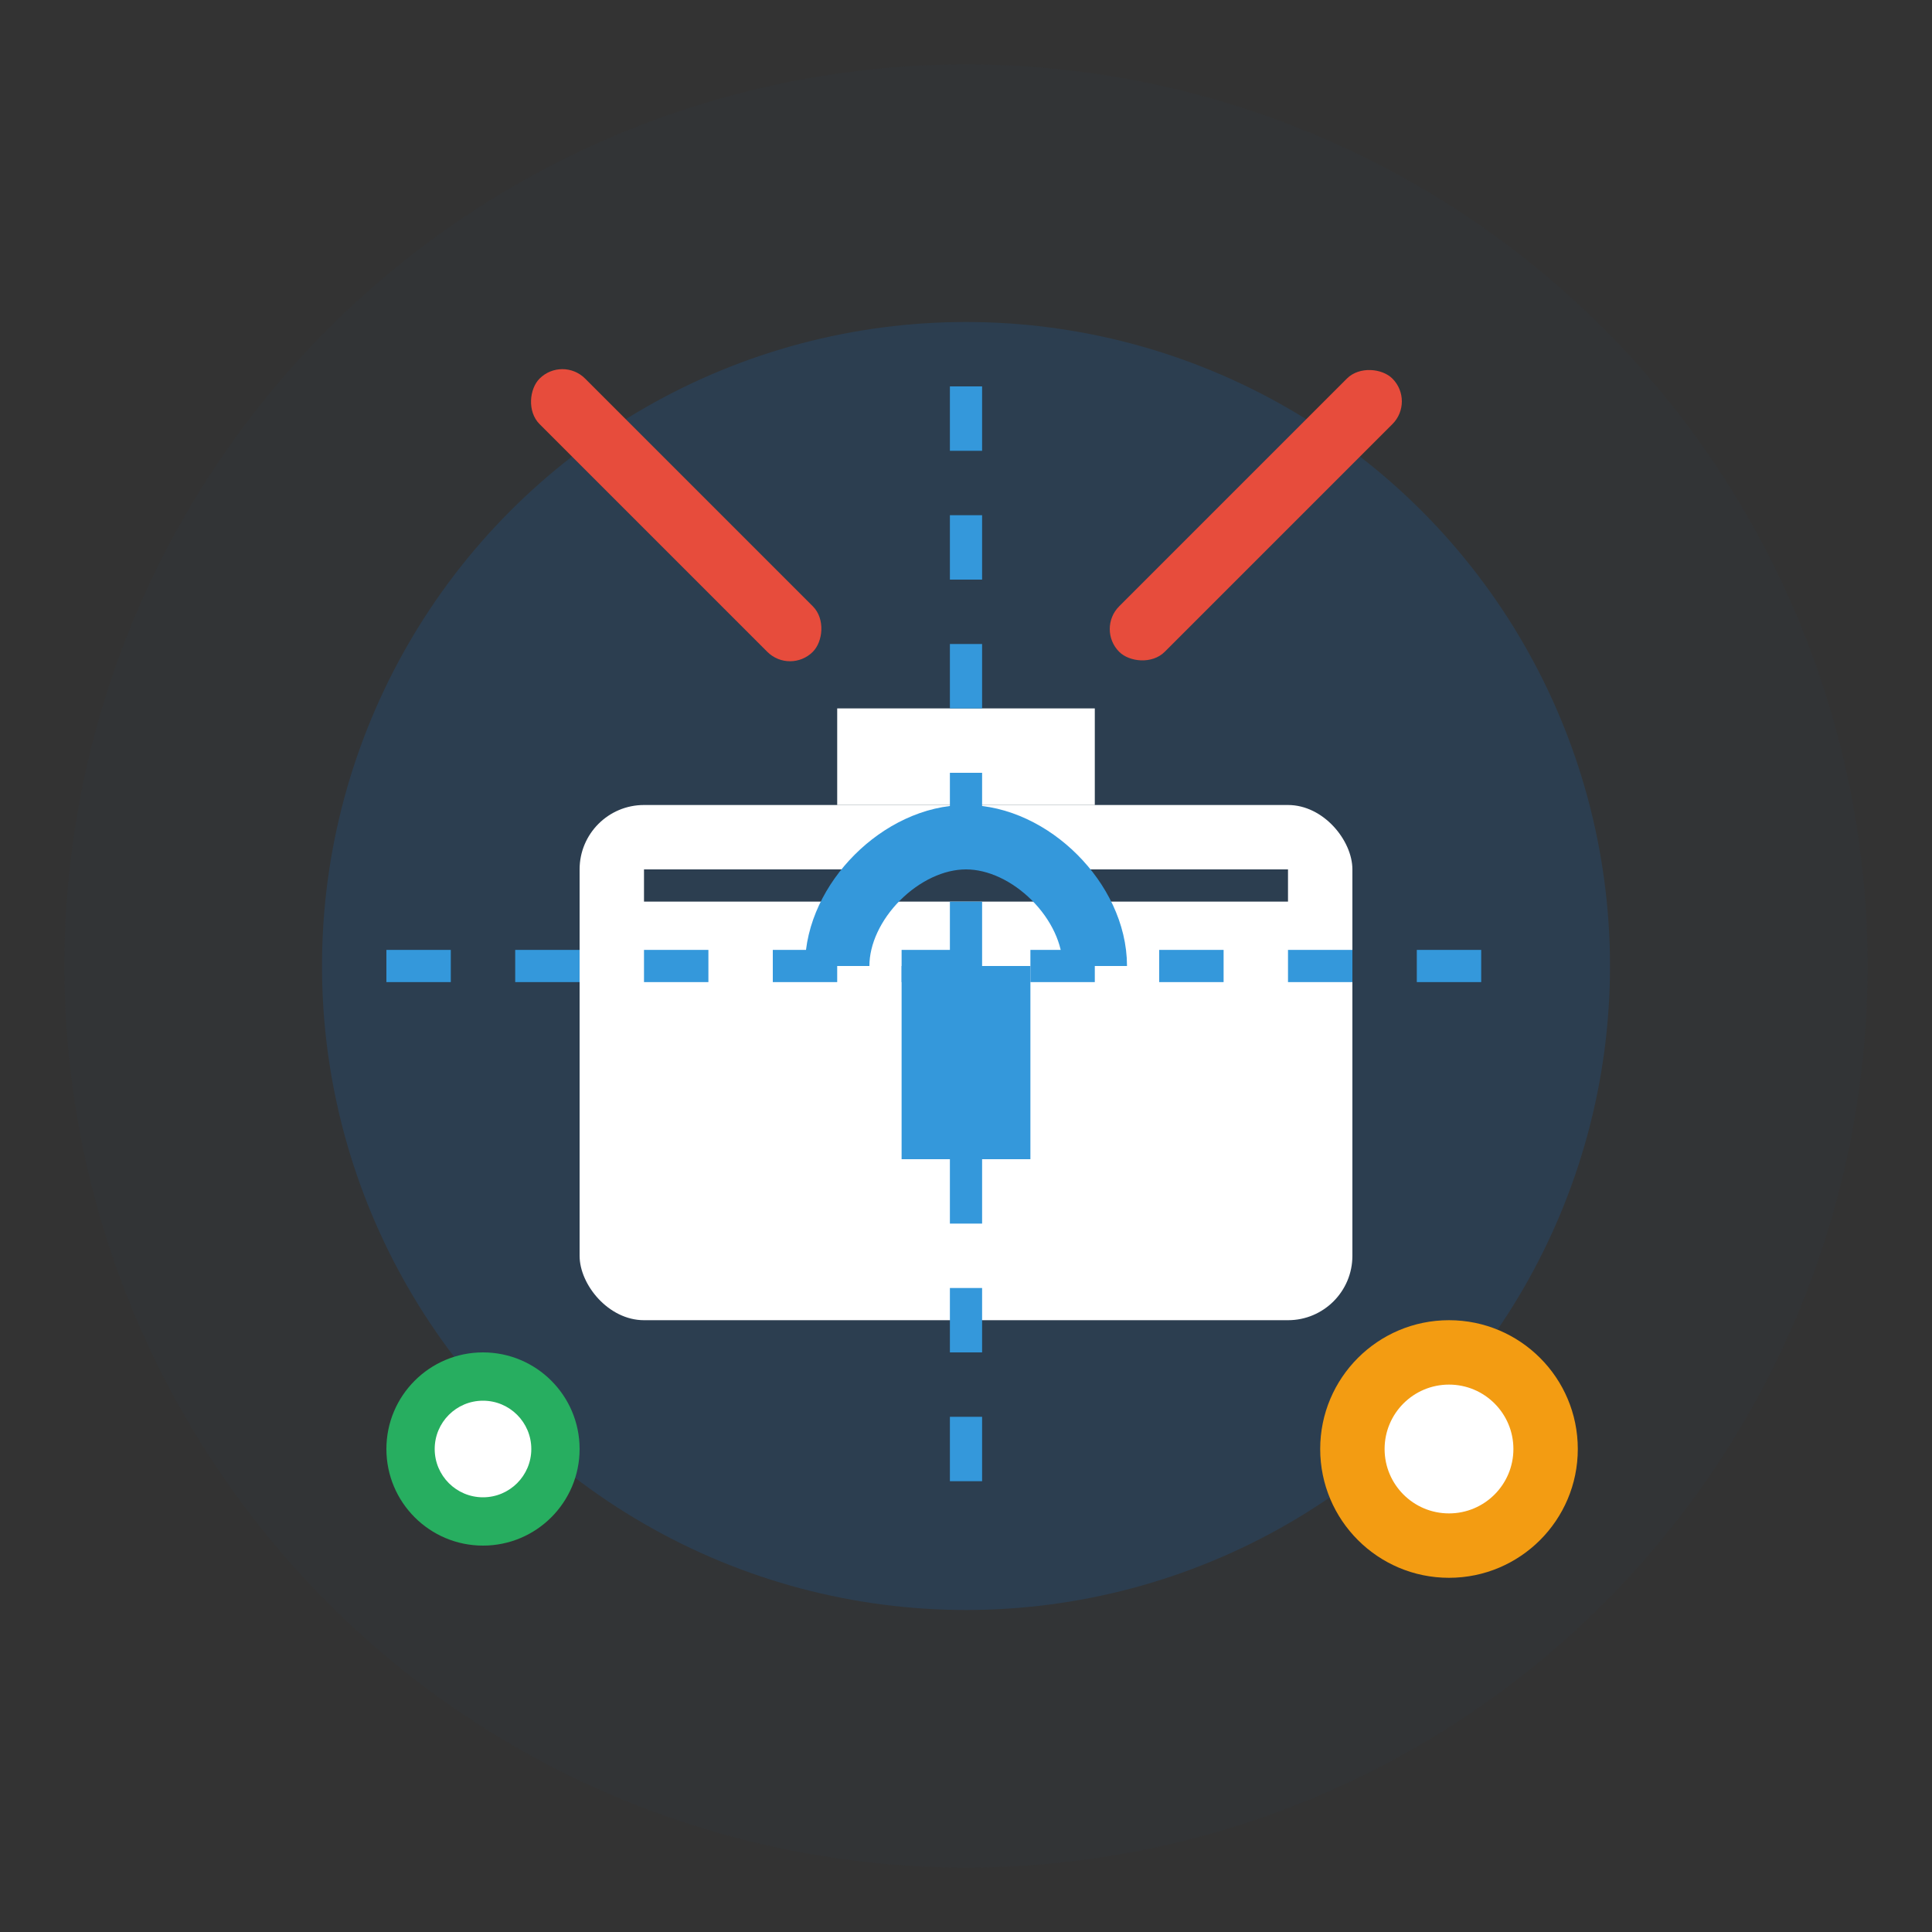
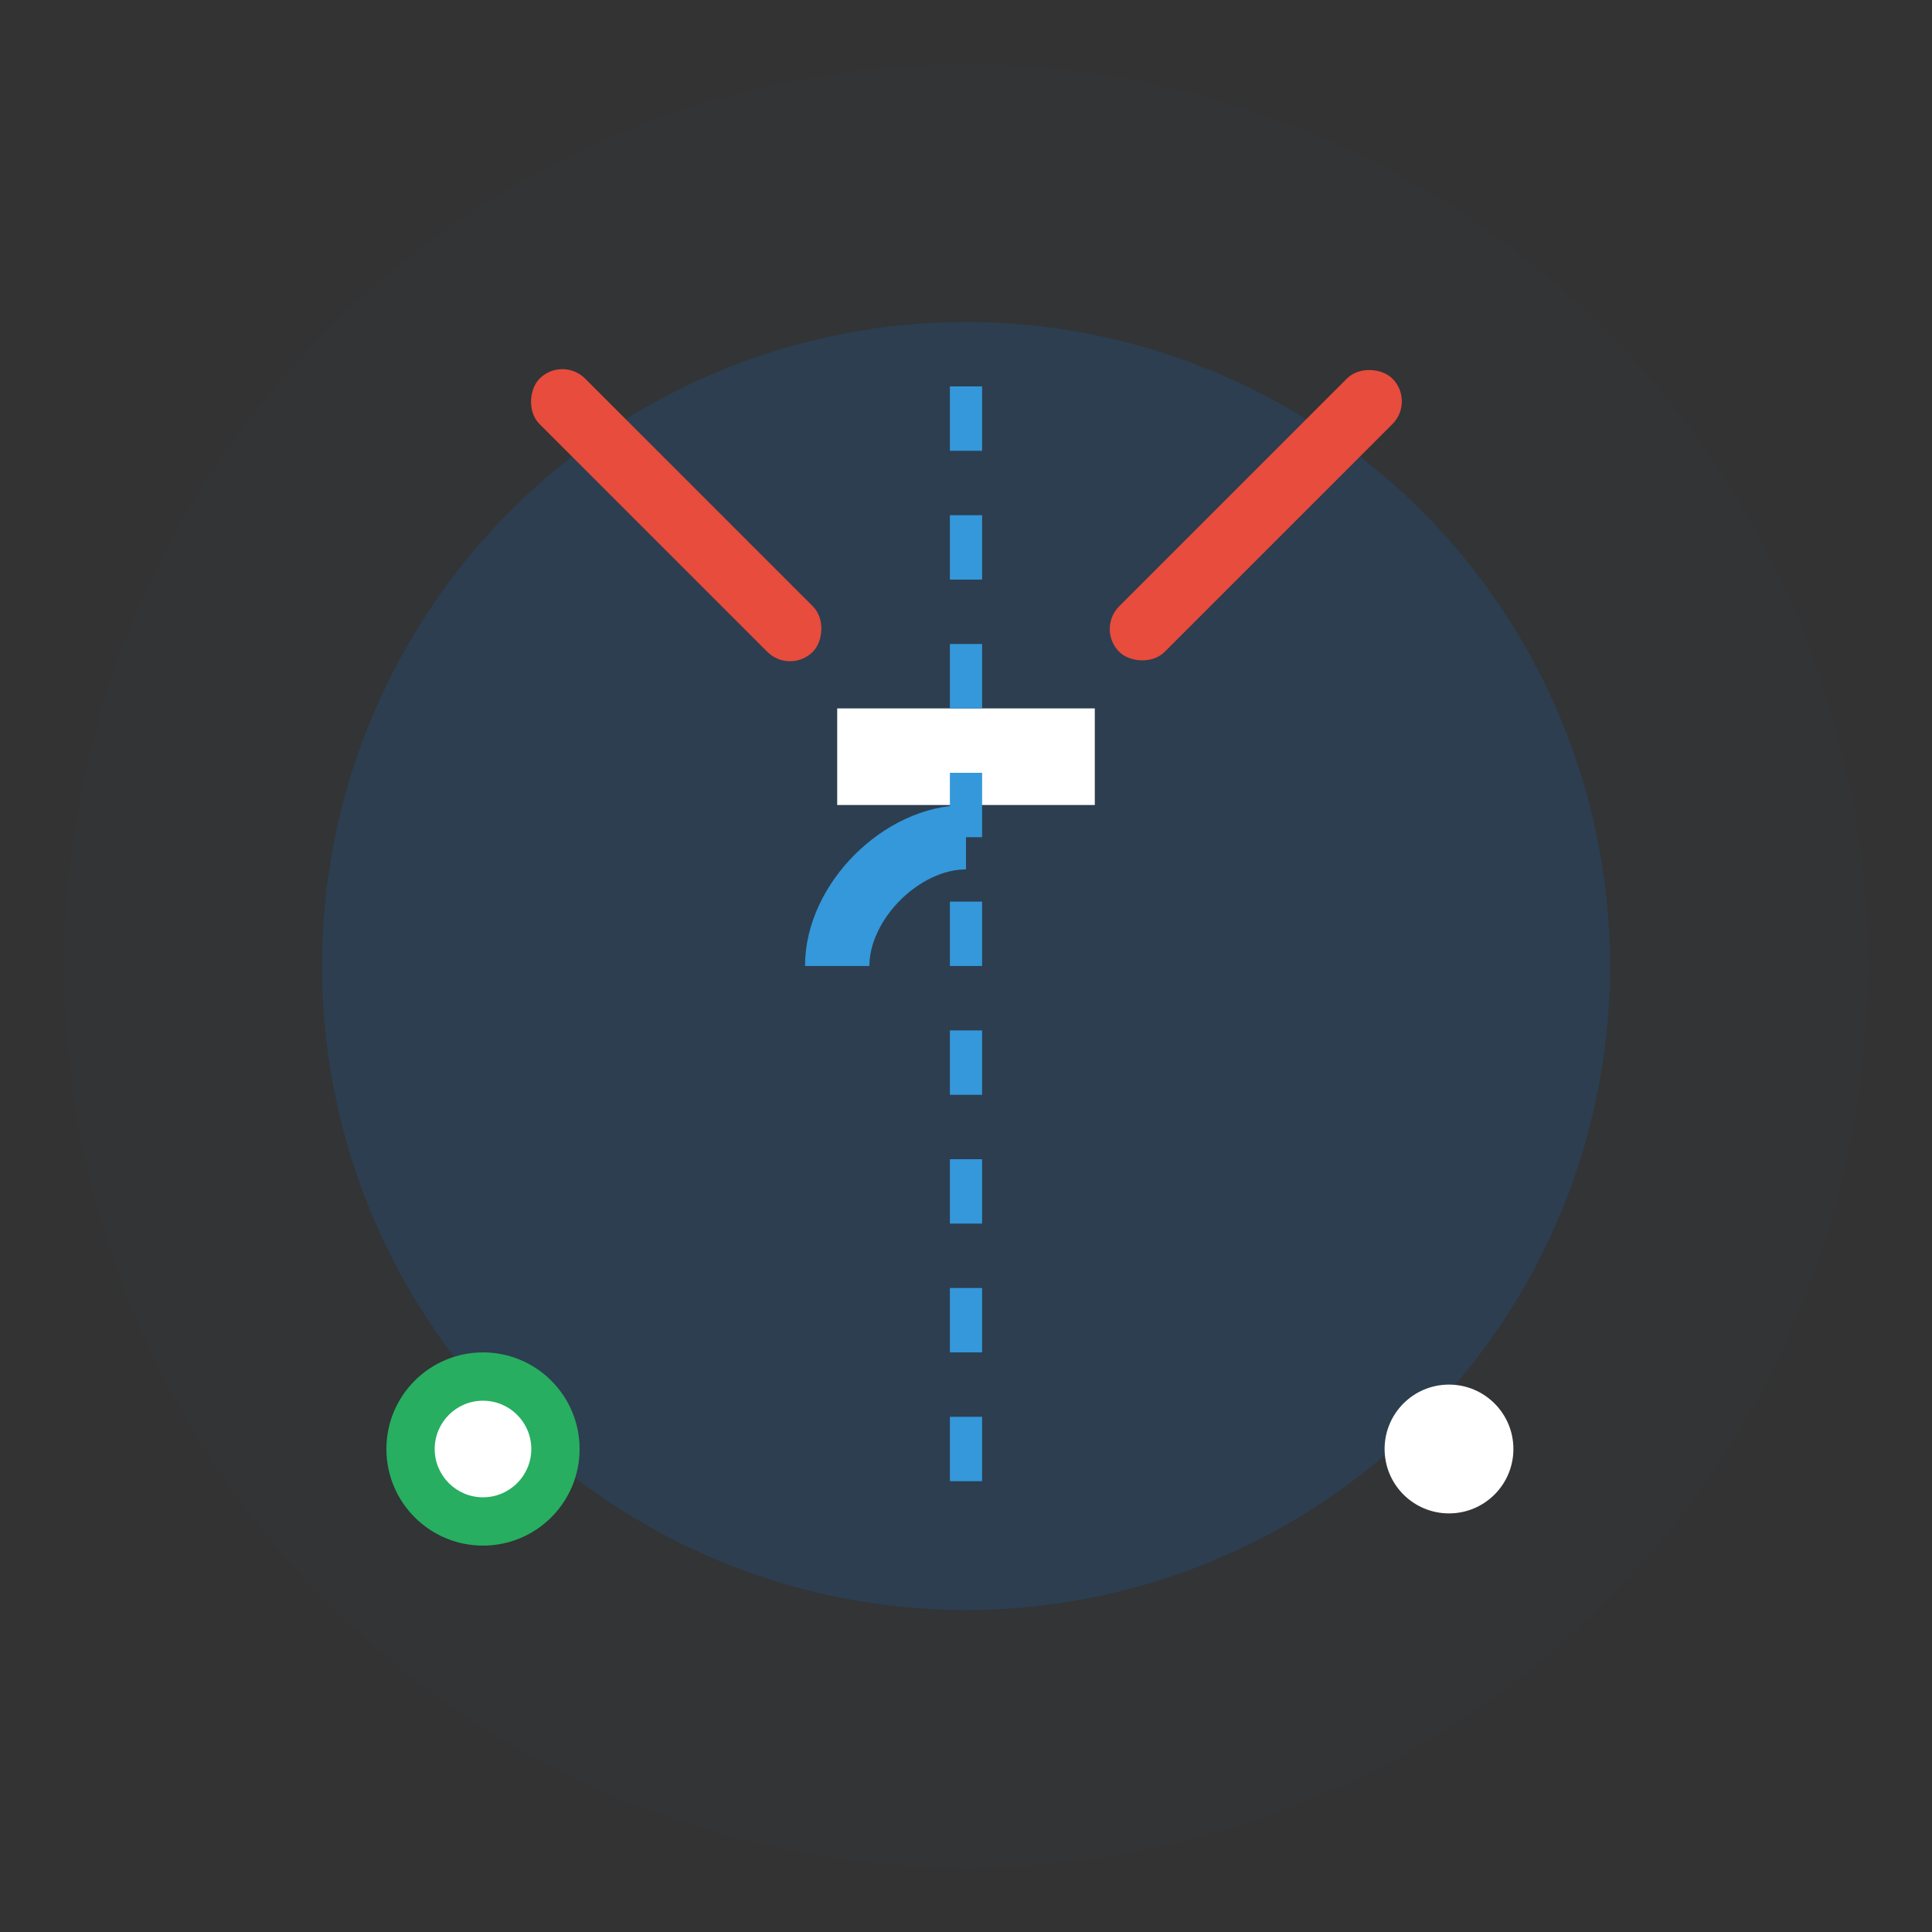
<svg xmlns="http://www.w3.org/2000/svg" width="60" height="60" viewBox="0 0 60 60" fill="none">
  <rect x="0" y="0" width="60" height="60" fill="#333333" stroke="none" />
  <circle cx="30" cy="30" r="28" fill="#2c3e50" fill-opacity="0.1" />
  <circle cx="30" cy="30" r="20" fill="#2c3e50" />
-   <rect x="18" y="25" width="24" height="16" fill="#ffffff" rx="2" />
  <rect x="26" y="22" width="8" height="3" fill="#ffffff" />
-   <rect x="20" y="27" width="20" height="1" fill="#2c3e50" />
-   <rect x="28" y="30" width="4" height="6" fill="#3498db" />
-   <path d="M26 30 C26 28 28 26 30 26 C32 26 34 28 34 30" stroke="#3498db" stroke-width="2" fill="none" />
+   <path d="M26 30 C26 28 28 26 30 26 " stroke="#3498db" stroke-width="2" fill="none" />
  <rect x="15" y="15" width="12" height="2" fill="#e74c3c" rx="1" transform="rotate(45 21 16)" />
  <rect x="33" y="15" width="12" height="2" fill="#e74c3c" rx="1" transform="rotate(-45 39 16)" />
-   <circle cx="45" cy="45" r="4" fill="#f39c12" />
  <circle cx="45" cy="45" r="2" fill="#ffffff" />
  <circle cx="15" cy="45" r="3" fill="#27ae60" />
  <circle cx="15" cy="45" r="1.5" fill="#ffffff" />
-   <line x1="12" y1="30" x2="48" y2="30" stroke="#3498db" stroke-width="1" stroke-dasharray="2,2" />
  <line x1="30" y1="12" x2="30" y2="48" stroke="#3498db" stroke-width="1" stroke-dasharray="2,2" />
</svg>